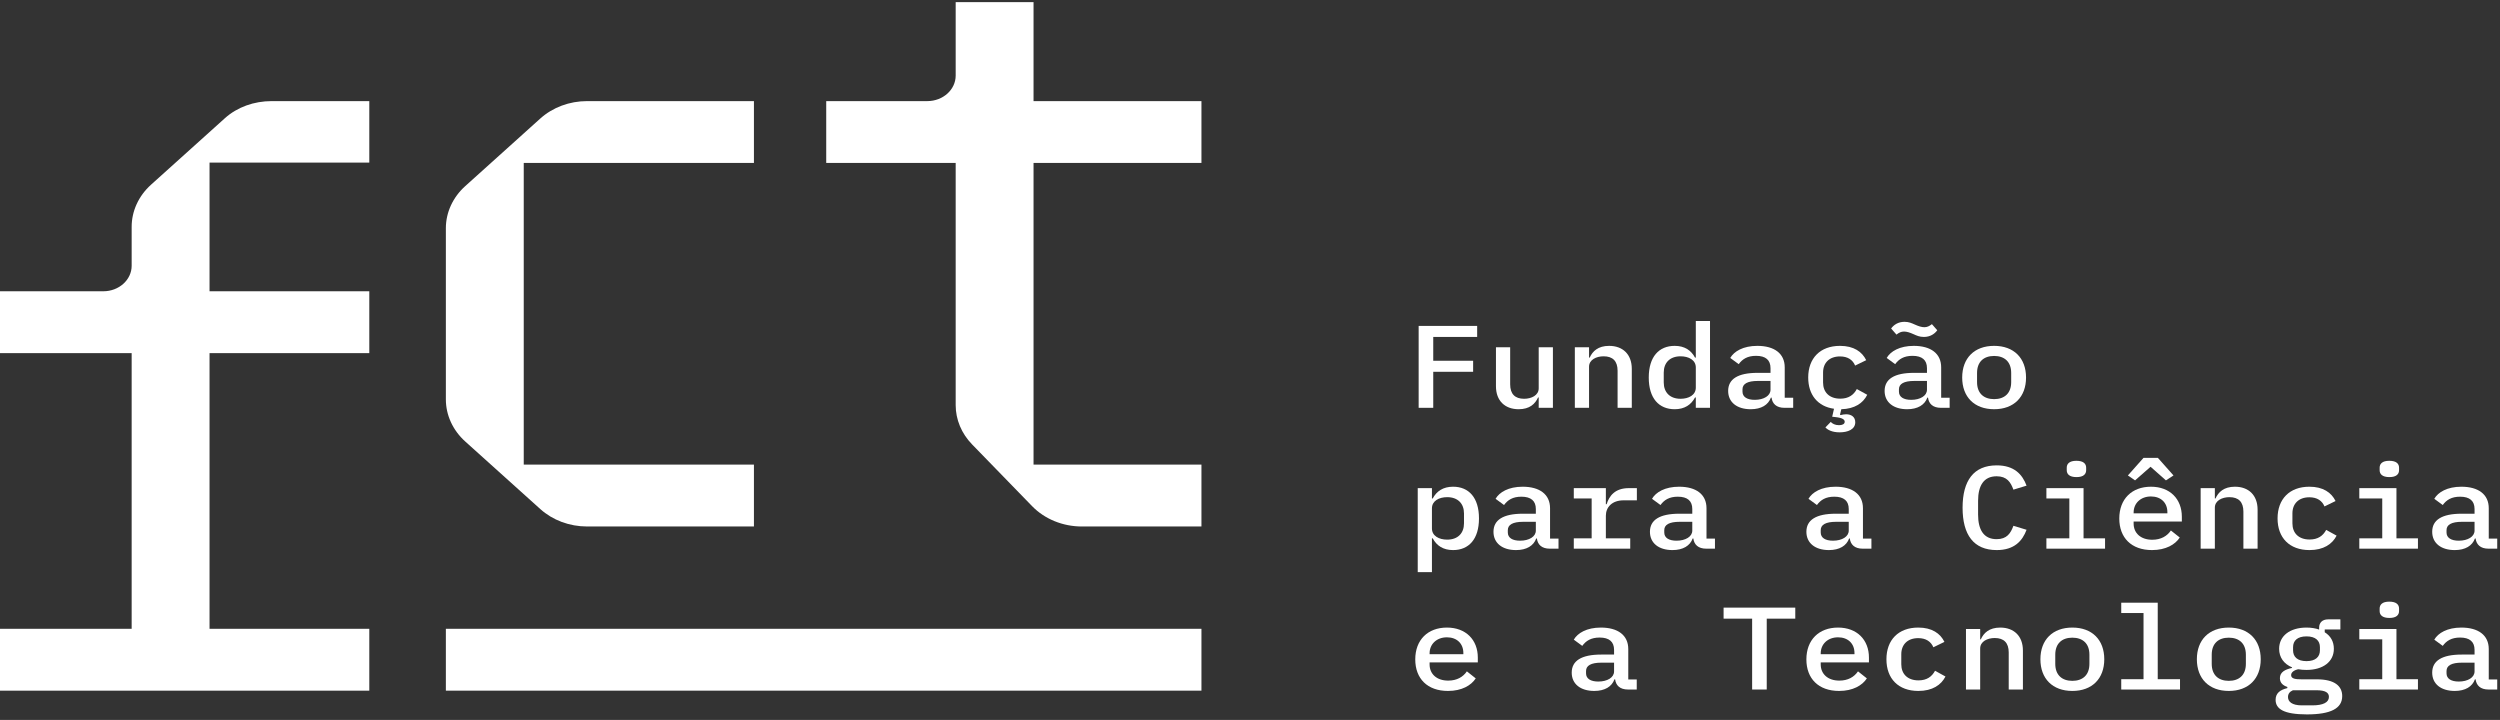
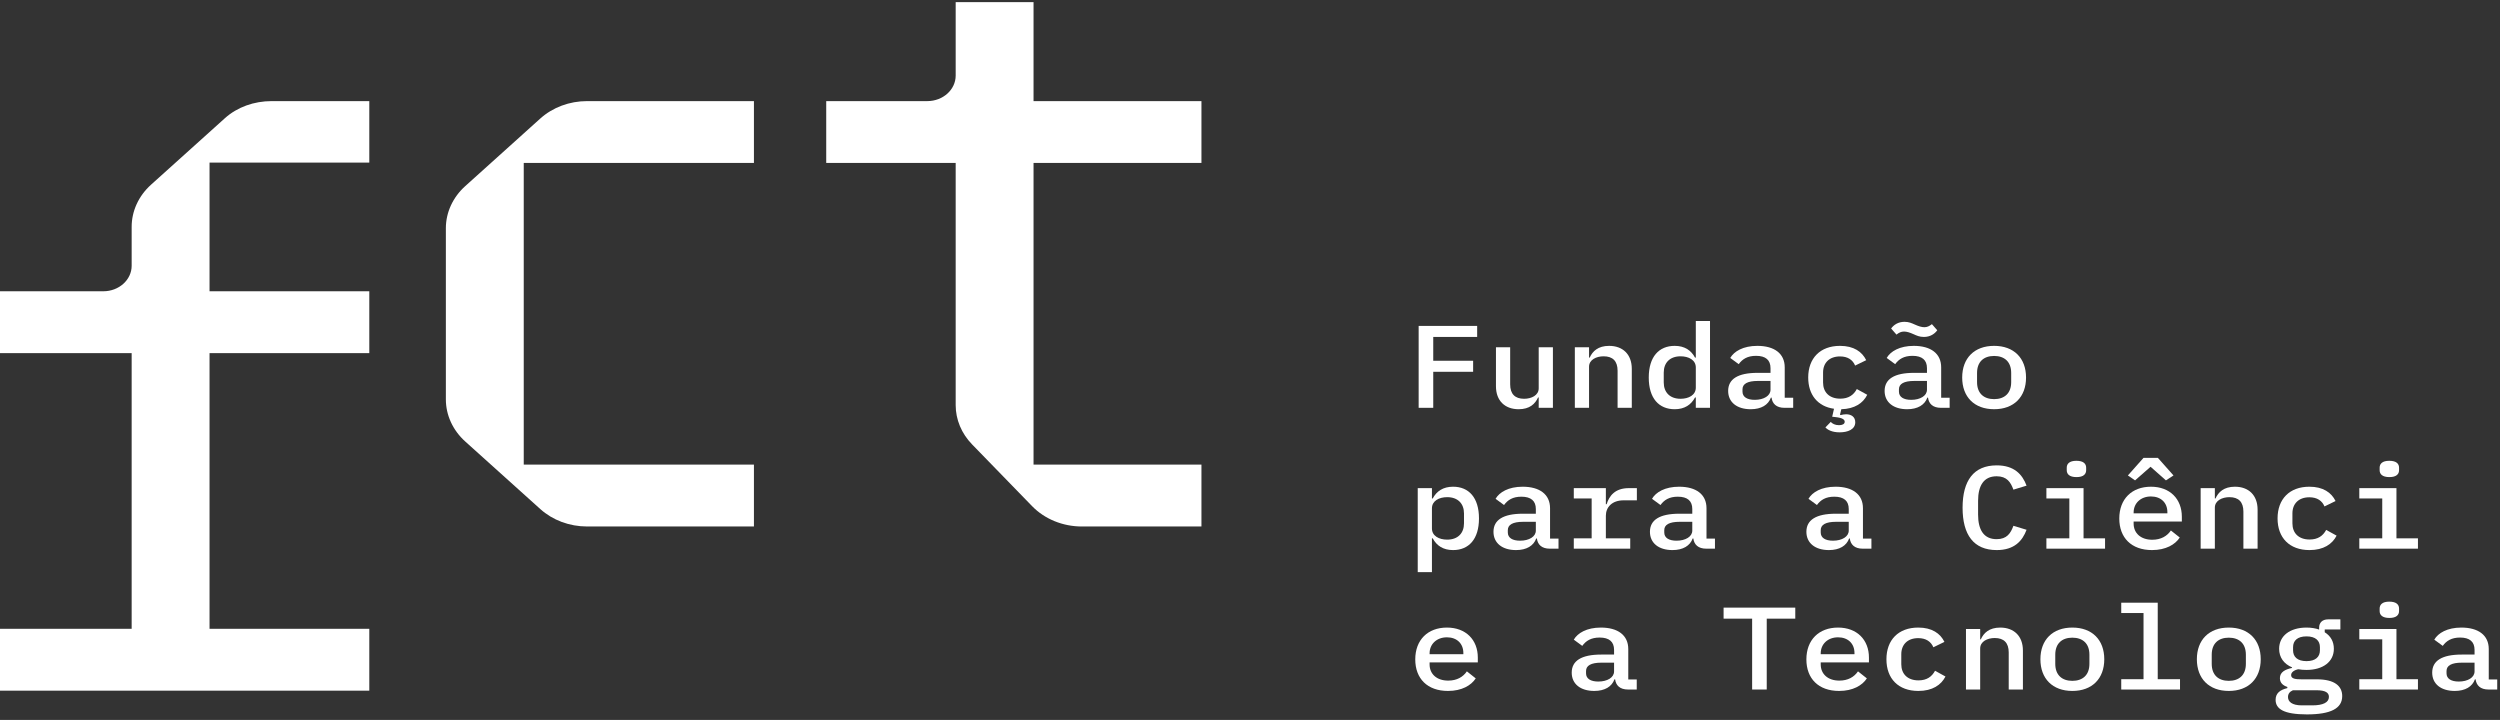
<svg xmlns="http://www.w3.org/2000/svg" width="316" height="91" viewBox="0 0 316 91" fill="none">
  <rect x="0" y="0" width="316" height="91" fill="#333333" stroke="none" />
  <path fill-rule="evenodd" clip-rule="evenodd" d="M194.492 50.243H194.41C194.048 51.044 193.355 51.726 191.956 51.726C190.242 51.726 189.089 50.673 189.089 48.819V43.895H190.885V48.581C190.885 49.798 191.494 50.406 192.647 50.406C193.57 50.406 194.492 49.975 194.492 49.086V43.895H196.288V51.548H194.492V50.243Z" fill="white" />
  <path fill-rule="evenodd" clip-rule="evenodd" d="M199.06 51.548V43.895H200.855V45.2H200.938C201.3 44.399 201.992 43.717 203.392 43.717C205.105 43.717 206.258 44.77 206.258 46.624V51.548H204.463V46.861C204.463 45.645 203.853 45.037 202.7 45.037C201.777 45.037 200.855 45.467 200.855 46.357V51.548H199.06Z" fill="white" />
  <path fill-rule="evenodd" clip-rule="evenodd" d="M214.35 48.997V46.446C214.35 45.511 213.46 45.037 212.423 45.037C211.072 45.037 210.297 45.852 210.297 47.098V48.344C210.297 49.59 211.072 50.406 212.423 50.406C213.46 50.406 214.35 49.931 214.35 48.997ZM214.35 50.243H214.252C213.757 51.162 212.934 51.726 211.681 51.726C209.688 51.726 208.403 50.346 208.403 47.721C208.403 45.096 209.688 43.717 211.681 43.717C212.934 43.717 213.757 44.28 214.252 45.2H214.35V40.573H216.145V51.548H214.35V50.243Z" fill="white" />
  <path fill-rule="evenodd" clip-rule="evenodd" d="M223.793 49.264V48.151H222.195C220.877 48.151 220.251 48.522 220.251 49.205V49.501C220.251 50.183 220.844 50.539 221.799 50.539C222.953 50.539 223.793 50.02 223.793 49.264ZM225.556 51.548C224.535 51.548 224.024 51.029 223.924 50.257H223.842C223.513 51.177 222.623 51.726 221.289 51.726C219.559 51.726 218.439 50.851 218.439 49.412C218.439 47.929 219.642 47.128 222.162 47.128H223.793V46.535C223.793 45.511 223.183 44.977 221.964 44.977C220.877 44.977 220.235 45.393 219.773 46.031L218.703 45.245C219.181 44.414 220.333 43.717 222.129 43.717C224.271 43.717 225.589 44.681 225.589 46.431V50.272H226.659V51.548H225.556Z" fill="white" />
  <path fill-rule="evenodd" clip-rule="evenodd" d="M235.889 45.526L234.488 46.209C234.192 45.497 233.565 45.052 232.577 45.052C231.226 45.052 230.436 45.868 230.436 47.084V48.359C230.436 49.56 231.209 50.391 232.61 50.391C233.664 50.391 234.307 49.917 234.702 49.175L236.02 49.901C235.493 50.955 234.438 51.681 232.741 51.726L232.577 52.408L232.643 52.467C232.874 52.408 233.121 52.364 233.352 52.364C233.994 52.364 234.505 52.69 234.505 53.372C234.505 54.277 233.565 54.648 232.528 54.648C231.539 54.648 230.979 54.306 230.732 54.025L231.408 53.328C231.605 53.55 231.951 53.743 232.445 53.743C232.857 53.743 233.17 53.609 233.17 53.313C233.17 53.075 232.973 52.823 232.001 52.719L231.589 52.675L231.819 51.667C229.76 51.384 228.558 49.901 228.558 47.721C228.558 45.274 230.073 43.717 232.577 43.717C234.324 43.717 235.361 44.459 235.889 45.526Z" fill="white" />
  <path fill-rule="evenodd" clip-rule="evenodd" d="M243.569 49.264V48.151H241.971C240.653 48.151 240.026 48.522 240.026 49.205V49.501C240.026 50.183 240.62 50.54 241.575 50.54C242.728 50.54 243.569 50.02 243.569 49.264ZM241.889 42.249C241.394 42.026 241.015 41.908 240.67 41.908C240.307 41.908 240.043 42.041 239.713 42.294L239.038 41.522C239.368 41.062 239.928 40.677 240.735 40.677C241.279 40.677 241.657 40.855 242.02 41.017C242.514 41.24 242.893 41.359 243.239 41.359C243.601 41.359 243.865 41.225 244.194 40.973L244.87 41.745C244.54 42.204 243.98 42.59 243.173 42.59C242.629 42.59 242.251 42.412 241.889 42.249ZM245.331 51.548C244.31 51.548 243.799 51.029 243.7 50.257H243.618C243.288 51.177 242.399 51.726 241.065 51.726C239.335 51.726 238.215 50.851 238.215 49.412C238.215 47.929 239.417 47.128 241.938 47.128H243.569V46.535C243.569 45.511 242.959 44.978 241.74 44.978C240.653 44.978 240.01 45.393 239.549 46.031L238.478 45.245C238.956 44.414 240.109 43.717 241.904 43.717C244.046 43.717 245.364 44.681 245.364 46.431V50.272H246.434V51.548H245.331Z" fill="white" />
  <path fill-rule="evenodd" clip-rule="evenodd" d="M254.214 48.299V47.143C254.214 45.719 253.358 44.992 252.057 44.992C250.755 44.992 249.899 45.719 249.899 47.143V48.299C249.899 49.723 250.755 50.45 252.057 50.45C253.358 50.45 254.214 49.723 254.214 48.299ZM248.021 47.721C248.021 45.274 249.553 43.716 252.057 43.716C254.561 43.716 256.092 45.274 256.092 47.721C256.092 50.168 254.561 51.725 252.057 51.725C249.553 51.725 248.021 50.168 248.021 47.721Z" fill="white" />
  <path fill-rule="evenodd" clip-rule="evenodd" d="M185.049 66.149V64.903C185.049 63.657 184.275 62.841 182.924 62.841C181.887 62.841 180.997 63.316 180.997 64.25V66.801C180.997 67.736 181.887 68.21 182.924 68.21C184.275 68.21 185.049 67.394 185.049 66.149ZM179.201 61.699H180.997V63.004H181.096C181.59 62.085 182.413 61.521 183.666 61.521C185.658 61.521 186.943 62.901 186.943 65.526C186.943 68.151 185.658 69.53 183.666 69.53C182.413 69.53 181.59 68.967 181.096 68.047H180.997V72.319H179.201V61.699Z" fill="white" />
  <path fill-rule="evenodd" clip-rule="evenodd" d="M194.13 67.069V65.956H192.532C191.214 65.956 190.588 66.327 190.588 67.009V67.305C190.588 67.988 191.181 68.344 192.136 68.344C193.289 68.344 194.13 67.825 194.13 67.069ZM195.893 69.352C194.872 69.352 194.361 68.833 194.261 68.062H194.179C193.85 68.981 192.96 69.53 191.626 69.53C189.896 69.53 188.776 68.655 188.776 67.216C188.776 65.734 189.979 64.933 192.499 64.933H194.13V64.339C194.13 63.316 193.52 62.782 192.301 62.782C191.214 62.782 190.572 63.198 190.11 63.835L189.04 63.049C189.518 62.218 190.67 61.521 192.466 61.521C194.608 61.521 195.926 62.486 195.926 64.236V68.077H196.996V69.352H195.893Z" fill="white" />
  <path fill-rule="evenodd" clip-rule="evenodd" d="M198.928 68.047H201.185V63.005H198.928V61.7H202.981V63.731H203.079C203.408 62.663 204.15 61.7 205.88 61.7H206.901V63.242H205.221C203.755 63.242 202.981 64.117 202.981 65.185V68.047H206.061V69.352H198.928V68.047Z" fill="white" />
  <path fill-rule="evenodd" clip-rule="evenodd" d="M213.905 67.069V65.956H212.307C210.99 65.956 210.363 66.327 210.363 67.009V67.305C210.363 67.988 210.957 68.344 211.912 68.344C213.065 68.344 213.905 67.825 213.905 67.069ZM215.668 69.352C214.647 69.352 214.136 68.833 214.037 68.062H213.955C213.625 68.981 212.736 69.53 211.402 69.53C209.672 69.53 208.552 68.655 208.552 67.216C208.552 65.734 209.754 64.933 212.275 64.933H213.905V64.339C213.905 63.316 213.296 62.782 212.077 62.782C210.99 62.782 210.347 63.198 209.886 63.835L208.815 63.049C209.293 62.218 210.446 61.521 212.241 61.521C214.383 61.521 215.701 62.486 215.701 64.236V68.077H216.771V69.352H215.668Z" fill="white" />
  <path fill-rule="evenodd" clip-rule="evenodd" d="M233.681 67.069V65.956H232.084C230.766 65.956 230.139 66.327 230.139 67.009V67.305C230.139 67.988 230.732 68.344 231.688 68.344C232.841 68.344 233.681 67.825 233.681 67.069ZM235.444 69.352C234.423 69.352 233.912 68.833 233.813 68.062H233.73C233.401 68.981 232.511 69.53 231.178 69.53C229.448 69.53 228.328 68.655 228.328 67.216C228.328 65.734 229.53 64.933 232.05 64.933H233.681V64.339C233.681 63.316 233.071 62.782 231.852 62.782C230.766 62.782 230.123 63.198 229.661 63.835L228.591 63.049C229.069 62.218 230.221 61.521 232.017 61.521C234.159 61.521 235.477 62.486 235.477 64.236V68.077H236.547V69.352H235.444Z" fill="white" />
  <path fill-rule="evenodd" clip-rule="evenodd" d="M248.07 64.176C248.07 60.75 249.47 58.822 252.386 58.822C254.61 58.822 255.631 59.979 256.158 61.387L254.495 61.892C254.148 60.943 253.671 60.201 252.369 60.201C250.738 60.201 250.03 61.403 250.03 63.301V65.051C250.03 66.949 250.738 68.151 252.369 68.151C253.671 68.151 254.148 67.409 254.495 66.46L256.158 66.964C255.631 68.373 254.61 69.53 252.386 69.53C249.47 69.53 248.07 67.602 248.07 64.176Z" fill="white" />
  <path fill-rule="evenodd" clip-rule="evenodd" d="M261.236 59.43V59.119C261.236 58.629 261.565 58.244 262.455 58.244C263.361 58.244 263.69 58.629 263.69 59.119V59.43C263.69 59.919 263.361 60.305 262.471 60.305C261.565 60.305 261.236 59.919 261.236 59.43ZM258.665 68.047H261.565V63.004H258.665V61.7H263.361V68.047H266.078V69.352H258.665V68.047Z" fill="white" />
  <path fill-rule="evenodd" clip-rule="evenodd" d="M269.69 64.784V64.888H273.957V64.739C273.957 63.538 273.133 62.752 271.88 62.752C270.596 62.752 269.69 63.597 269.69 64.784ZM272.754 57.872L274.731 60.097L273.775 60.72L271.831 59L269.871 60.72L268.965 60.097L270.942 57.872H272.754ZM267.878 65.54C267.878 63.078 269.459 61.521 271.88 61.521C274.27 61.521 275.785 63.063 275.785 65.318V65.926H269.69V66.178C269.69 67.379 270.58 68.225 272.045 68.225C273.133 68.225 273.923 67.765 274.401 67.053L275.522 67.943C274.945 68.833 273.759 69.53 272.013 69.53C269.41 69.53 267.878 67.972 267.878 65.54Z" fill="white" />
  <path fill-rule="evenodd" clip-rule="evenodd" d="M278.162 69.352V61.7H279.957V63.005H280.04C280.402 62.204 281.094 61.521 282.494 61.521C284.207 61.521 285.36 62.575 285.36 64.428V69.352H283.565V64.666C283.565 63.45 282.955 62.841 281.802 62.841C280.879 62.841 279.957 63.272 279.957 64.162V69.352H278.162Z" fill="white" />
  <path fill-rule="evenodd" clip-rule="evenodd" d="M287.884 65.526C287.884 63.079 289.399 61.521 291.904 61.521C293.65 61.521 294.688 62.263 295.215 63.331L293.815 64.013C293.519 63.301 292.892 62.856 291.904 62.856C290.553 62.856 289.762 63.672 289.762 64.888V66.163C289.762 67.365 290.536 68.195 291.937 68.195C292.991 68.195 293.633 67.721 294.029 66.979L295.347 67.706C294.803 68.774 293.699 69.53 291.92 69.53C289.383 69.53 287.884 67.973 287.884 65.526Z" fill="white" />
  <path fill-rule="evenodd" clip-rule="evenodd" d="M300.786 59.43V59.119C300.786 58.629 301.116 58.244 302.005 58.244C302.911 58.244 303.241 58.629 303.241 59.119V59.43C303.241 59.919 302.911 60.305 302.022 60.305C301.116 60.305 300.786 59.919 300.786 59.43ZM298.216 68.047H301.116V63.004H298.216V61.7H302.911V68.047H305.629V69.352H298.216V68.047Z" fill="white" />
-   <path fill-rule="evenodd" clip-rule="evenodd" d="M312.783 67.069V65.956H311.185C309.868 65.956 309.241 66.327 309.241 67.009V67.305C309.241 67.988 309.834 68.344 310.79 68.344C311.943 68.344 312.783 67.825 312.783 67.069ZM314.546 69.352C313.525 69.352 313.014 68.833 312.915 68.062H312.832C312.503 68.981 311.613 69.53 310.28 69.53C308.55 69.53 307.43 68.655 307.43 67.216C307.43 65.734 308.632 64.933 311.152 64.933H312.783V64.339C312.783 63.316 312.173 62.782 310.954 62.782C309.868 62.782 309.225 63.198 308.764 63.835L307.693 63.049C308.171 62.218 309.324 61.521 311.119 61.521C313.261 61.521 314.579 62.486 314.579 64.236V68.077H315.649V69.352H314.546Z" fill="white" />
  <path fill-rule="evenodd" clip-rule="evenodd" d="M180.7 82.588V82.692H184.968V82.544C184.968 81.343 184.144 80.557 182.891 80.557C181.606 80.557 180.7 81.402 180.7 82.588ZM178.889 83.345C178.889 80.883 180.47 79.325 182.891 79.325C185.28 79.325 186.796 80.868 186.796 83.122V83.731H180.7V83.983C180.7 85.184 181.59 86.029 183.056 86.029C184.144 86.029 184.934 85.569 185.412 84.858L186.533 85.748C185.956 86.638 184.769 87.335 183.024 87.335C180.421 87.335 178.889 85.777 178.889 83.345Z" fill="white" />
  <path fill-rule="evenodd" clip-rule="evenodd" d="M204.018 84.873V83.76H202.42C201.103 83.76 200.476 84.131 200.476 84.813V85.11C200.476 85.792 201.069 86.148 202.024 86.148C203.178 86.148 204.018 85.629 204.018 84.873ZM205.781 87.156C204.76 87.156 204.249 86.637 204.15 85.866H204.067C203.738 86.786 202.848 87.335 201.514 87.335C199.785 87.335 198.665 86.46 198.665 85.02C198.665 83.538 199.867 82.737 202.387 82.737H204.018V82.143C204.018 81.12 203.408 80.586 202.189 80.586C201.103 80.586 200.46 81.002 199.998 81.639L198.928 80.853C199.406 80.022 200.558 79.325 202.354 79.325C204.496 79.325 205.814 80.29 205.814 82.04V85.881H206.884V87.156H205.781Z" fill="white" />
  <path fill-rule="evenodd" clip-rule="evenodd" d="M223.315 78.198V87.156H221.47V78.198H217.862V76.804H226.923V78.198H223.315Z" fill="white" />
  <path fill-rule="evenodd" clip-rule="evenodd" d="M230.139 82.588V82.692H234.406V82.544C234.406 81.343 233.582 80.557 232.33 80.557C231.045 80.557 230.139 81.402 230.139 82.588ZM228.327 83.345C228.327 80.883 229.908 79.325 232.33 79.325C234.719 79.325 236.234 80.868 236.234 83.122V83.731H230.139V83.983C230.139 85.184 231.028 86.029 232.494 86.029C233.582 86.029 234.372 85.569 234.85 84.858L235.971 85.748C235.394 86.638 234.208 87.335 232.462 87.335C229.859 87.335 228.327 85.777 228.327 83.345Z" fill="white" />
  <path fill-rule="evenodd" clip-rule="evenodd" d="M238.445 83.33C238.445 80.883 239.96 79.325 242.465 79.325C244.211 79.325 245.249 80.067 245.776 81.135L244.376 81.817C244.08 81.106 243.453 80.66 242.465 80.66C241.114 80.66 240.323 81.477 240.323 82.692V83.968C240.323 85.169 241.097 86 242.498 86C243.552 86 244.194 85.525 244.59 84.784L245.908 85.51C245.364 86.578 244.26 87.335 242.481 87.335C239.944 87.335 238.445 85.777 238.445 83.33Z" fill="white" />
  <path fill-rule="evenodd" clip-rule="evenodd" d="M248.499 87.157V79.504H250.294V80.809H250.377C250.738 80.008 251.431 79.326 252.831 79.326C254.544 79.326 255.697 80.379 255.697 82.233V87.157H253.902V82.47C253.902 81.254 253.292 80.645 252.139 80.645C251.216 80.645 250.294 81.076 250.294 81.966V87.157H248.499Z" fill="white" />
  <path fill-rule="evenodd" clip-rule="evenodd" d="M264.102 83.909V82.752C264.102 81.328 263.245 80.601 261.944 80.601C260.643 80.601 259.786 81.328 259.786 82.752V83.909C259.786 85.332 260.643 86.059 261.944 86.059C263.245 86.059 264.102 85.332 264.102 83.909ZM257.908 83.33C257.908 80.883 259.44 79.325 261.944 79.325C264.448 79.325 265.98 80.883 265.98 83.33C265.98 85.777 264.448 87.335 261.944 87.335C259.44 87.335 257.908 85.777 257.908 83.33Z" fill="white" />
  <path fill-rule="evenodd" clip-rule="evenodd" d="M268.125 85.851H270.942V77.487H268.125V76.181H272.737V85.851H275.554V87.157H268.125V85.851Z" fill="white" />
  <path fill-rule="evenodd" clip-rule="evenodd" d="M283.878 83.909V82.752C283.878 81.328 283.021 80.601 281.72 80.601C280.419 80.601 279.562 81.328 279.562 82.752V83.909C279.562 85.332 280.419 86.059 281.72 86.059C283.021 86.059 283.878 85.332 283.878 83.909ZM277.684 83.33C277.684 80.883 279.216 79.325 281.72 79.325C284.224 79.325 285.756 80.883 285.756 83.33C285.756 85.777 284.224 87.335 281.72 87.335C279.216 87.335 277.684 85.777 277.684 83.33Z" fill="white" />
  <path fill-rule="evenodd" clip-rule="evenodd" d="M293.238 82.203V81.802C293.238 80.986 292.695 80.438 291.541 80.438C290.388 80.438 289.844 80.986 289.844 81.802V82.203C289.844 83.018 290.388 83.567 291.541 83.567C292.695 83.567 293.238 83.018 293.238 82.203ZM292.777 87.246H289.828C289.416 87.423 289.202 87.705 289.202 88.105C289.202 88.684 289.696 89.158 290.948 89.158H292.283C293.633 89.158 294.375 88.788 294.375 88.09C294.375 87.572 293.979 87.246 292.777 87.246ZM291.59 90.3C288.658 90.3 287.637 89.603 287.637 88.461C287.637 87.631 288.18 87.201 289.12 86.978V86.83C288.543 86.637 288.18 86.296 288.18 85.717C288.18 84.961 288.823 84.62 289.712 84.427V84.353C288.691 83.923 288.082 83.107 288.082 82.01C288.082 80.379 289.449 79.325 291.541 79.325C292.135 79.325 292.678 79.414 293.139 79.578V79.325C293.139 78.732 293.518 78.287 294.276 78.287H295.824V79.562H293.847V79.919C294.588 80.379 295 81.09 295 82.01C295 83.641 293.633 84.679 291.541 84.679C291.163 84.679 290.816 84.65 290.487 84.59C290.091 84.679 289.597 84.917 289.597 85.332C289.597 85.806 290.174 85.866 290.915 85.866H292.826C295.116 85.866 296.055 86.726 296.055 87.987C296.055 89.559 294.588 90.3 291.59 90.3Z" fill="white" />
  <path fill-rule="evenodd" clip-rule="evenodd" d="M300.786 77.234V76.923C300.786 76.433 301.116 76.048 302.005 76.048C302.911 76.048 303.241 76.433 303.241 76.923V77.234C303.241 77.723 302.911 78.109 302.022 78.109C301.116 78.109 300.786 77.723 300.786 77.234ZM298.216 85.851H301.116V80.808H298.216V79.504H302.911V85.851H305.629V87.156H298.216V85.851Z" fill="white" />
  <path fill-rule="evenodd" clip-rule="evenodd" d="M312.783 84.873V83.76H311.185C309.868 83.76 309.241 84.131 309.241 84.813V85.11C309.241 85.792 309.834 86.148 310.79 86.148C311.943 86.148 312.783 85.629 312.783 84.873ZM314.546 87.156C313.525 87.156 313.014 86.637 312.915 85.866H312.832C312.503 86.786 311.613 87.335 310.28 87.335C308.55 87.335 307.43 86.46 307.43 85.02C307.43 83.538 308.632 82.737 311.152 82.737H312.783V82.143C312.783 81.12 312.173 80.586 310.954 80.586C309.868 80.586 309.225 81.002 308.764 81.639L307.693 80.853C308.171 80.022 309.324 79.325 311.119 79.325C313.261 79.325 314.579 80.29 314.579 82.04V85.881H315.649V87.156H314.546Z" fill="white" />
  <path fill-rule="evenodd" clip-rule="evenodd" d="M26.485 36.817H46.679V44.637H26.485V79.479H46.679V87.299H0V79.479H16.642V44.637H0V36.817H13.056C15.037 36.817 16.642 35.372 16.642 33.589V28.671C16.642 26.673 17.524 24.756 19.093 23.344L28.423 14.944C29.993 13.531 32.121 12.78 34.34 12.78H46.679V20.557H26.485V36.817Z" fill="white" />
  <path fill-rule="evenodd" clip-rule="evenodd" d="M74.206 12.78H95.297V20.599H66.201V58.729H95.297V66.548H74.206C71.986 66.548 69.858 65.755 68.289 64.342L58.808 55.806C57.239 54.394 56.357 52.477 56.357 50.479V28.849C56.357 26.851 57.239 24.934 58.808 23.522L68.289 14.986C69.858 13.573 71.986 12.78 74.206 12.78Z" fill="white" />
  <path fill-rule="evenodd" clip-rule="evenodd" d="M120.798 51.207V20.599H104.435V12.78H117.212C119.192 12.78 120.798 11.334 120.798 9.551V0.269H130.64V12.78H151.863V20.599H130.64V58.729H151.863V66.549H136.754C134.341 66.549 132.045 65.611 130.456 63.976L122.868 56.168C121.533 54.795 120.798 53.032 120.798 51.207Z" fill="white" />
-   <path fill-rule="evenodd" clip-rule="evenodd" d="M56.357 87.299H151.863V79.48H56.357V87.299Z" fill="white" />
  <path fill-rule="evenodd" clip-rule="evenodd" d="M179.317 51.547V41.195H186.713V42.589H181.162V45.6H186.203V46.994H181.162V51.547H179.317Z" fill="white" />
</svg>